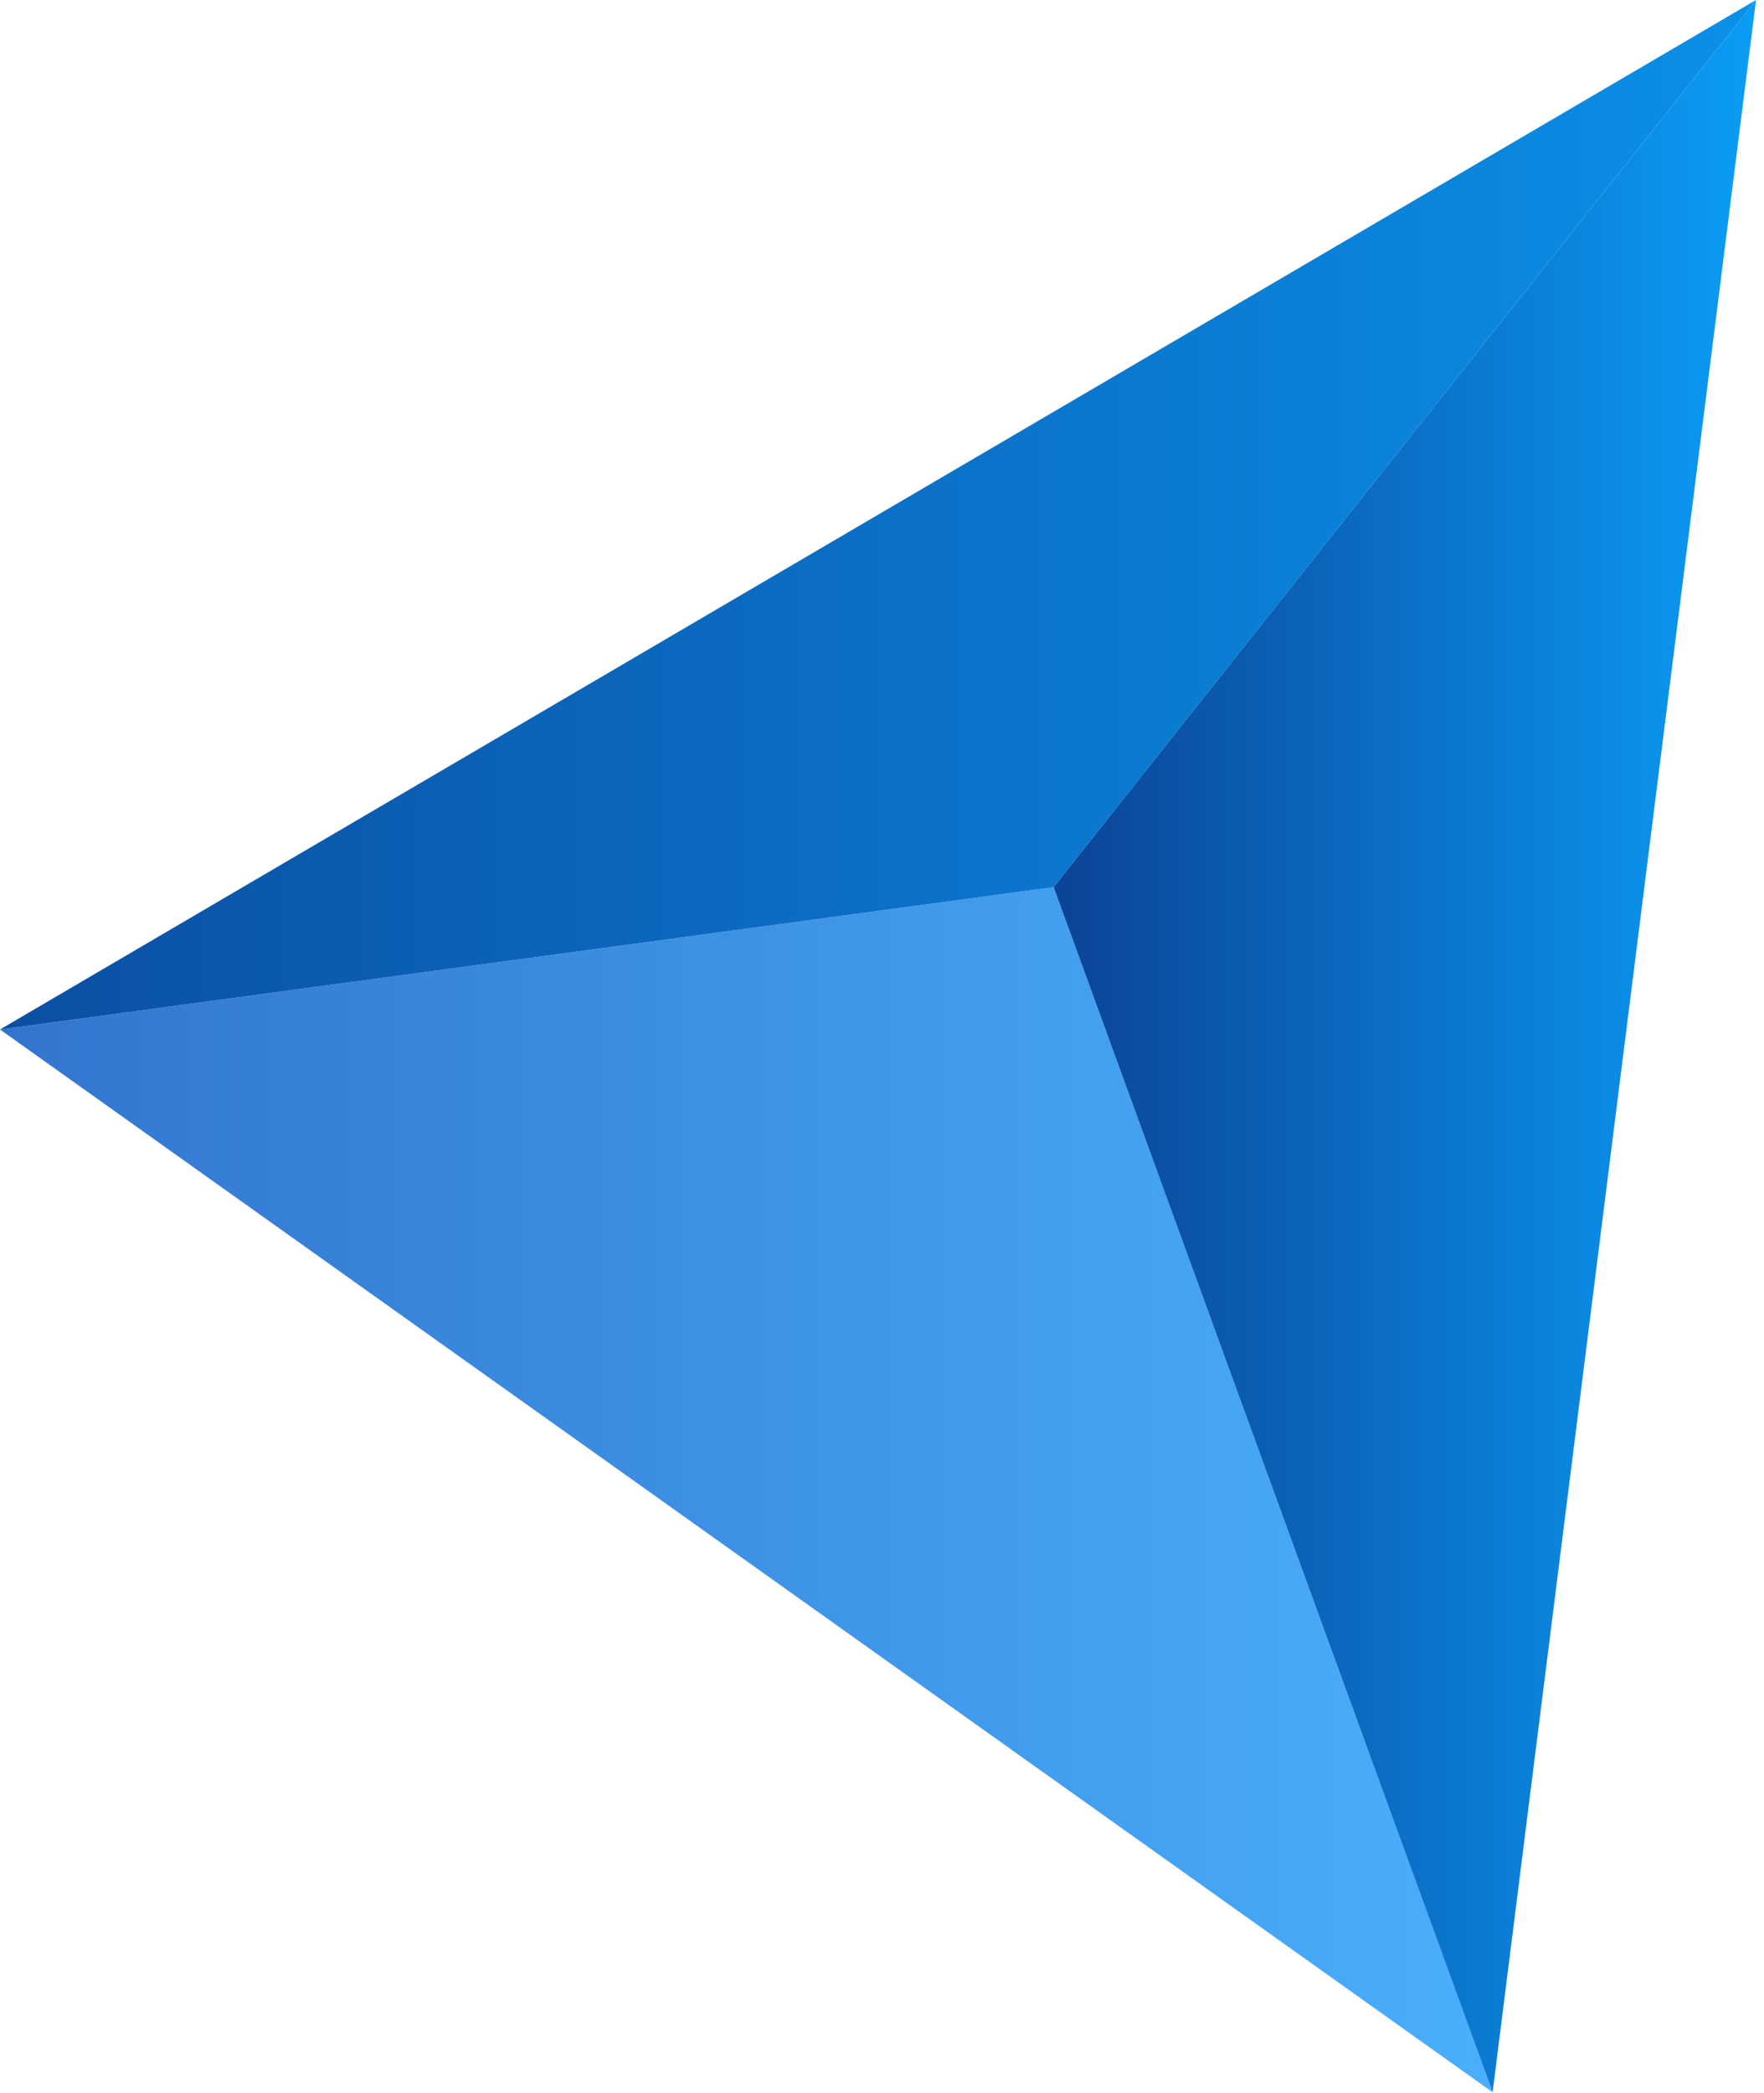
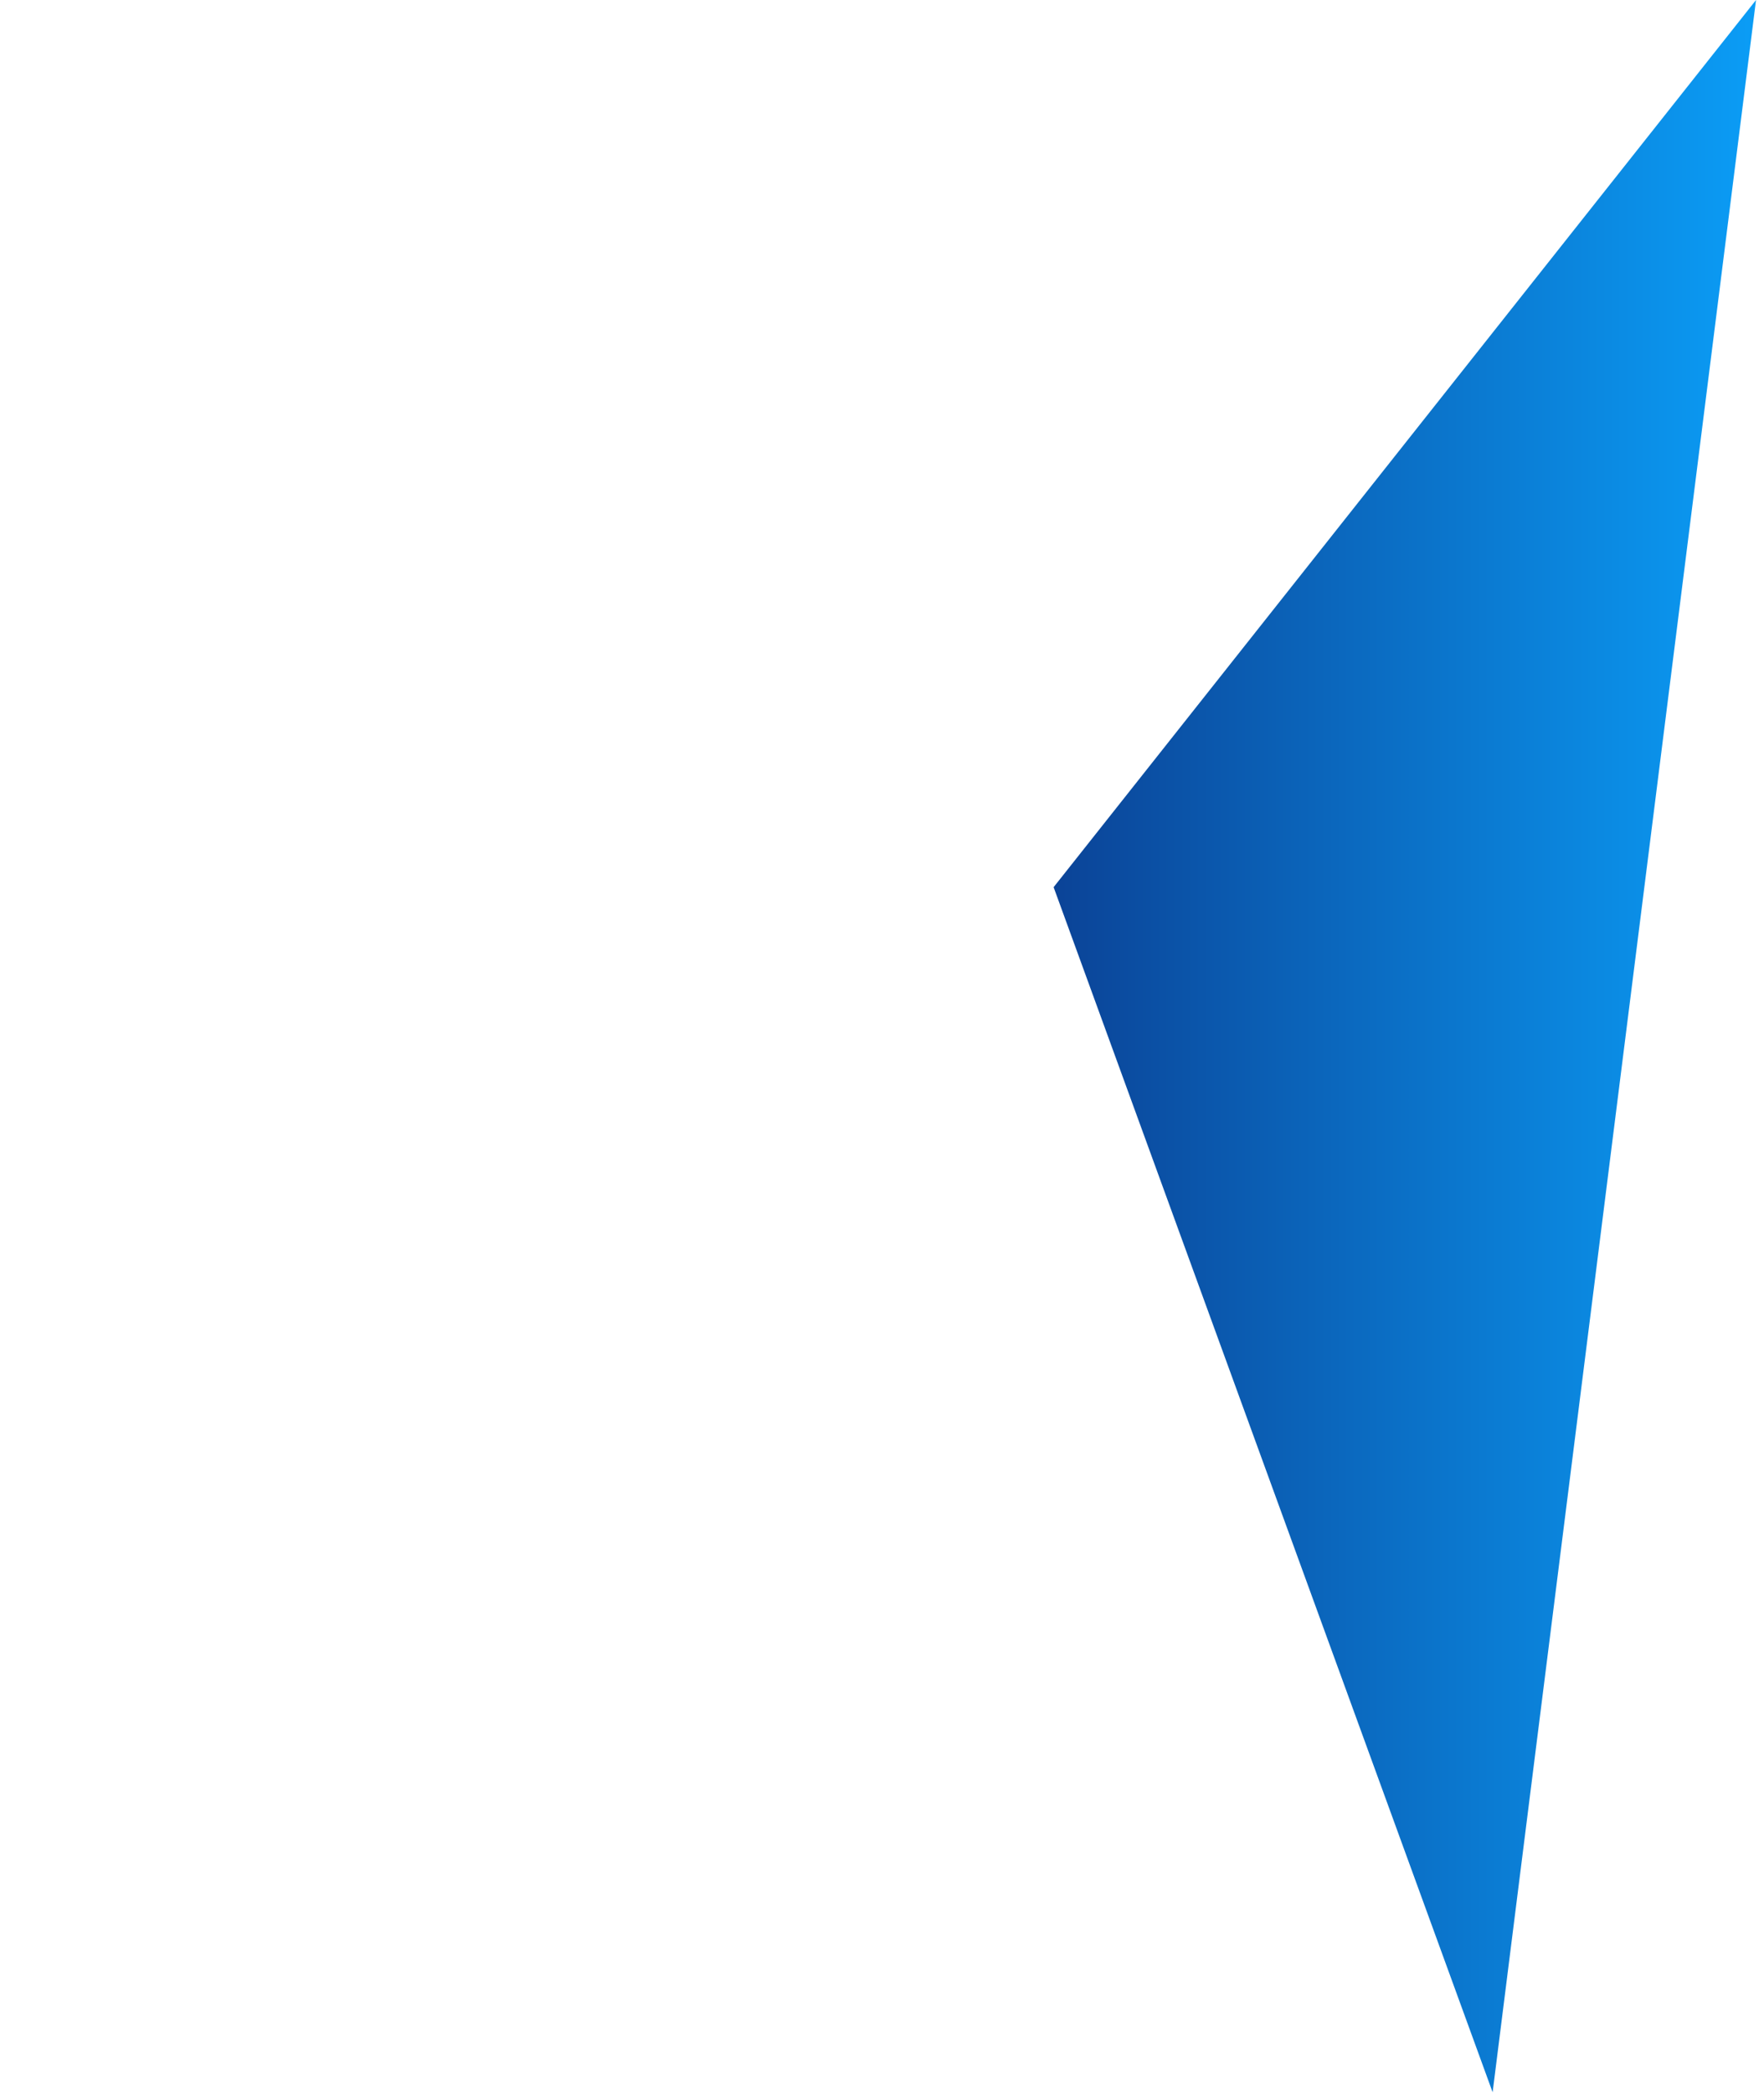
<svg xmlns="http://www.w3.org/2000/svg" width="145" height="172" viewBox="0 0 145 172" fill="none">
-   <path d="M0 84.616L86.607 72.919L122.693 171.969L0 84.616Z" fill="url(#paint0_linear)" />
-   <path d="M0 84.616L144.345 0L86.607 72.919L0 84.616Z" fill="url(#paint1_linear)" />
  <path d="M144.345 0L122.693 171.969L86.607 72.919L144.345 0Z" fill="url(#paint2_linear)" />
  <defs>
    <linearGradient id="paint0_linear" x1="0.037" y1="122.468" x2="122.725" y2="122.468" gradientUnits="userSpaceOnUse">
      <stop stop-color="#3275CF" />
      <stop offset="1" stop-color="#49AFFC" />
    </linearGradient>
    <linearGradient id="paint1_linear" x1="0.06" y1="42.252" x2="144.532" y2="42.252" gradientUnits="userSpaceOnUse">
      <stop stop-color="#0B4FA3" />
      <stop offset="1" stop-color="#0B90E8" />
    </linearGradient>
    <linearGradient id="paint2_linear" x1="86.578" y1="85.996" x2="144.372" y2="85.996" gradientUnits="userSpaceOnUse">
      <stop stop-color="#0B4397" />
      <stop offset="1" stop-color="#0B9DF6" />
    </linearGradient>
  </defs>
</svg>